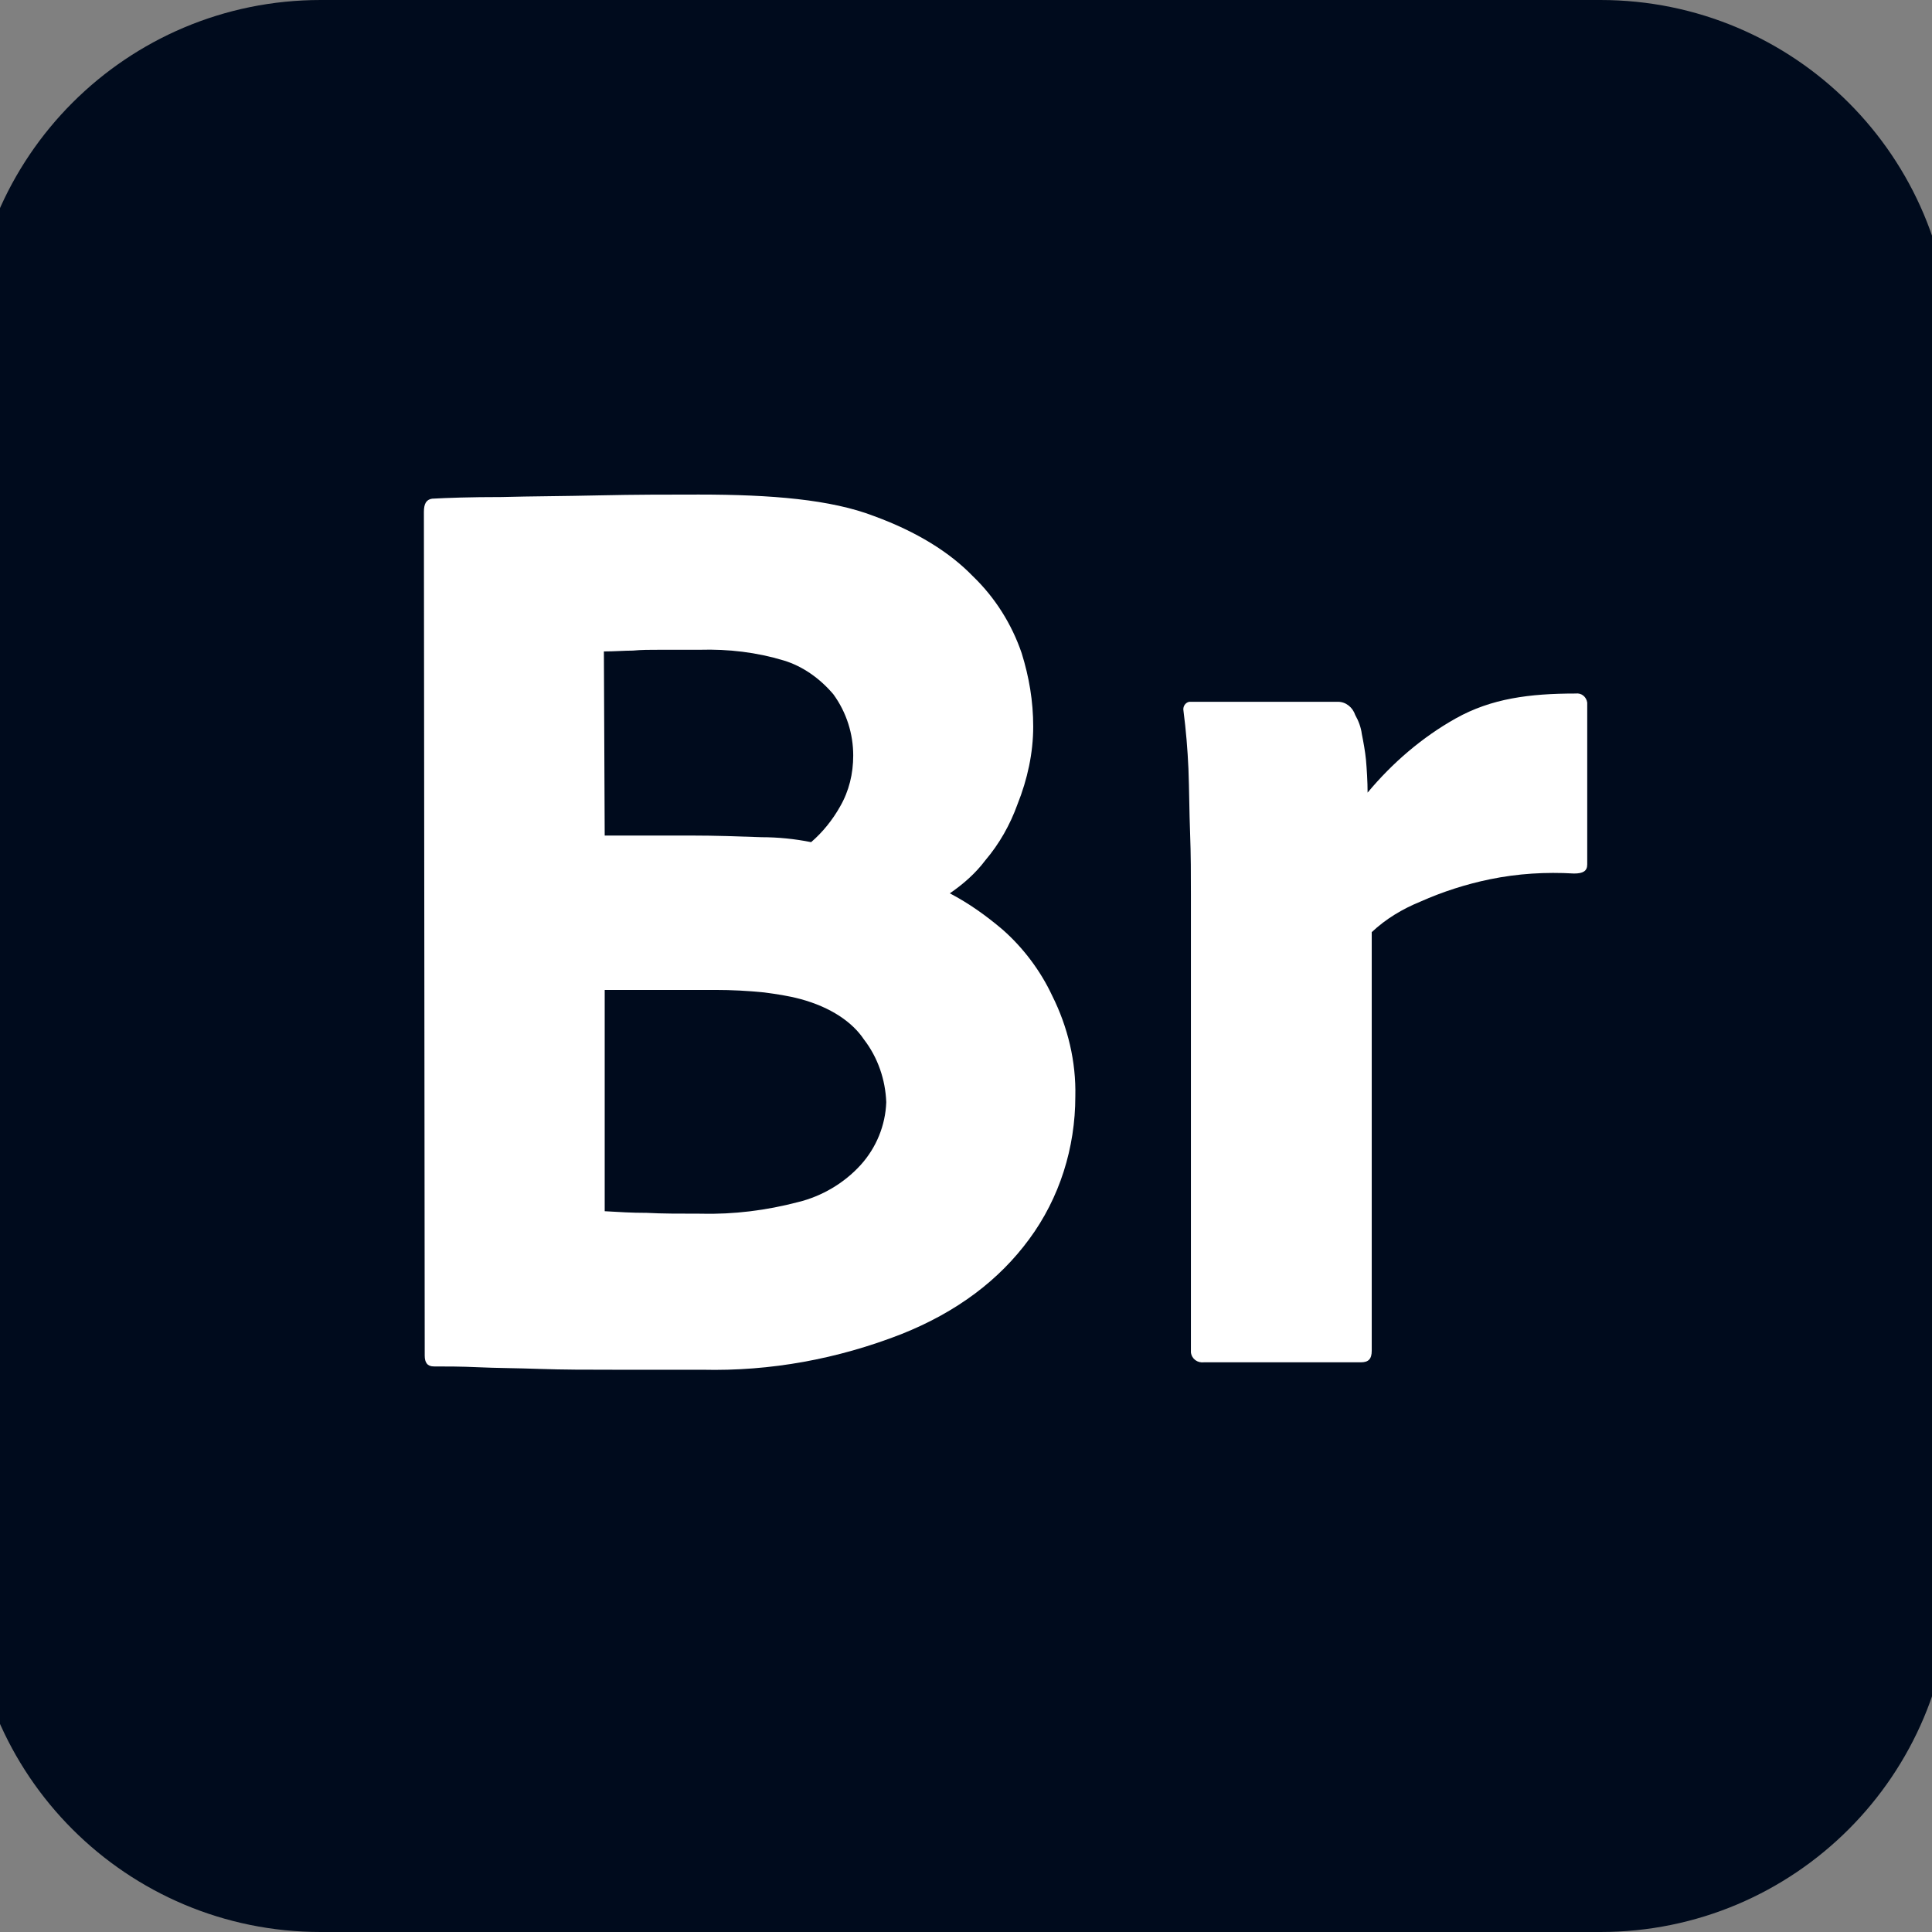
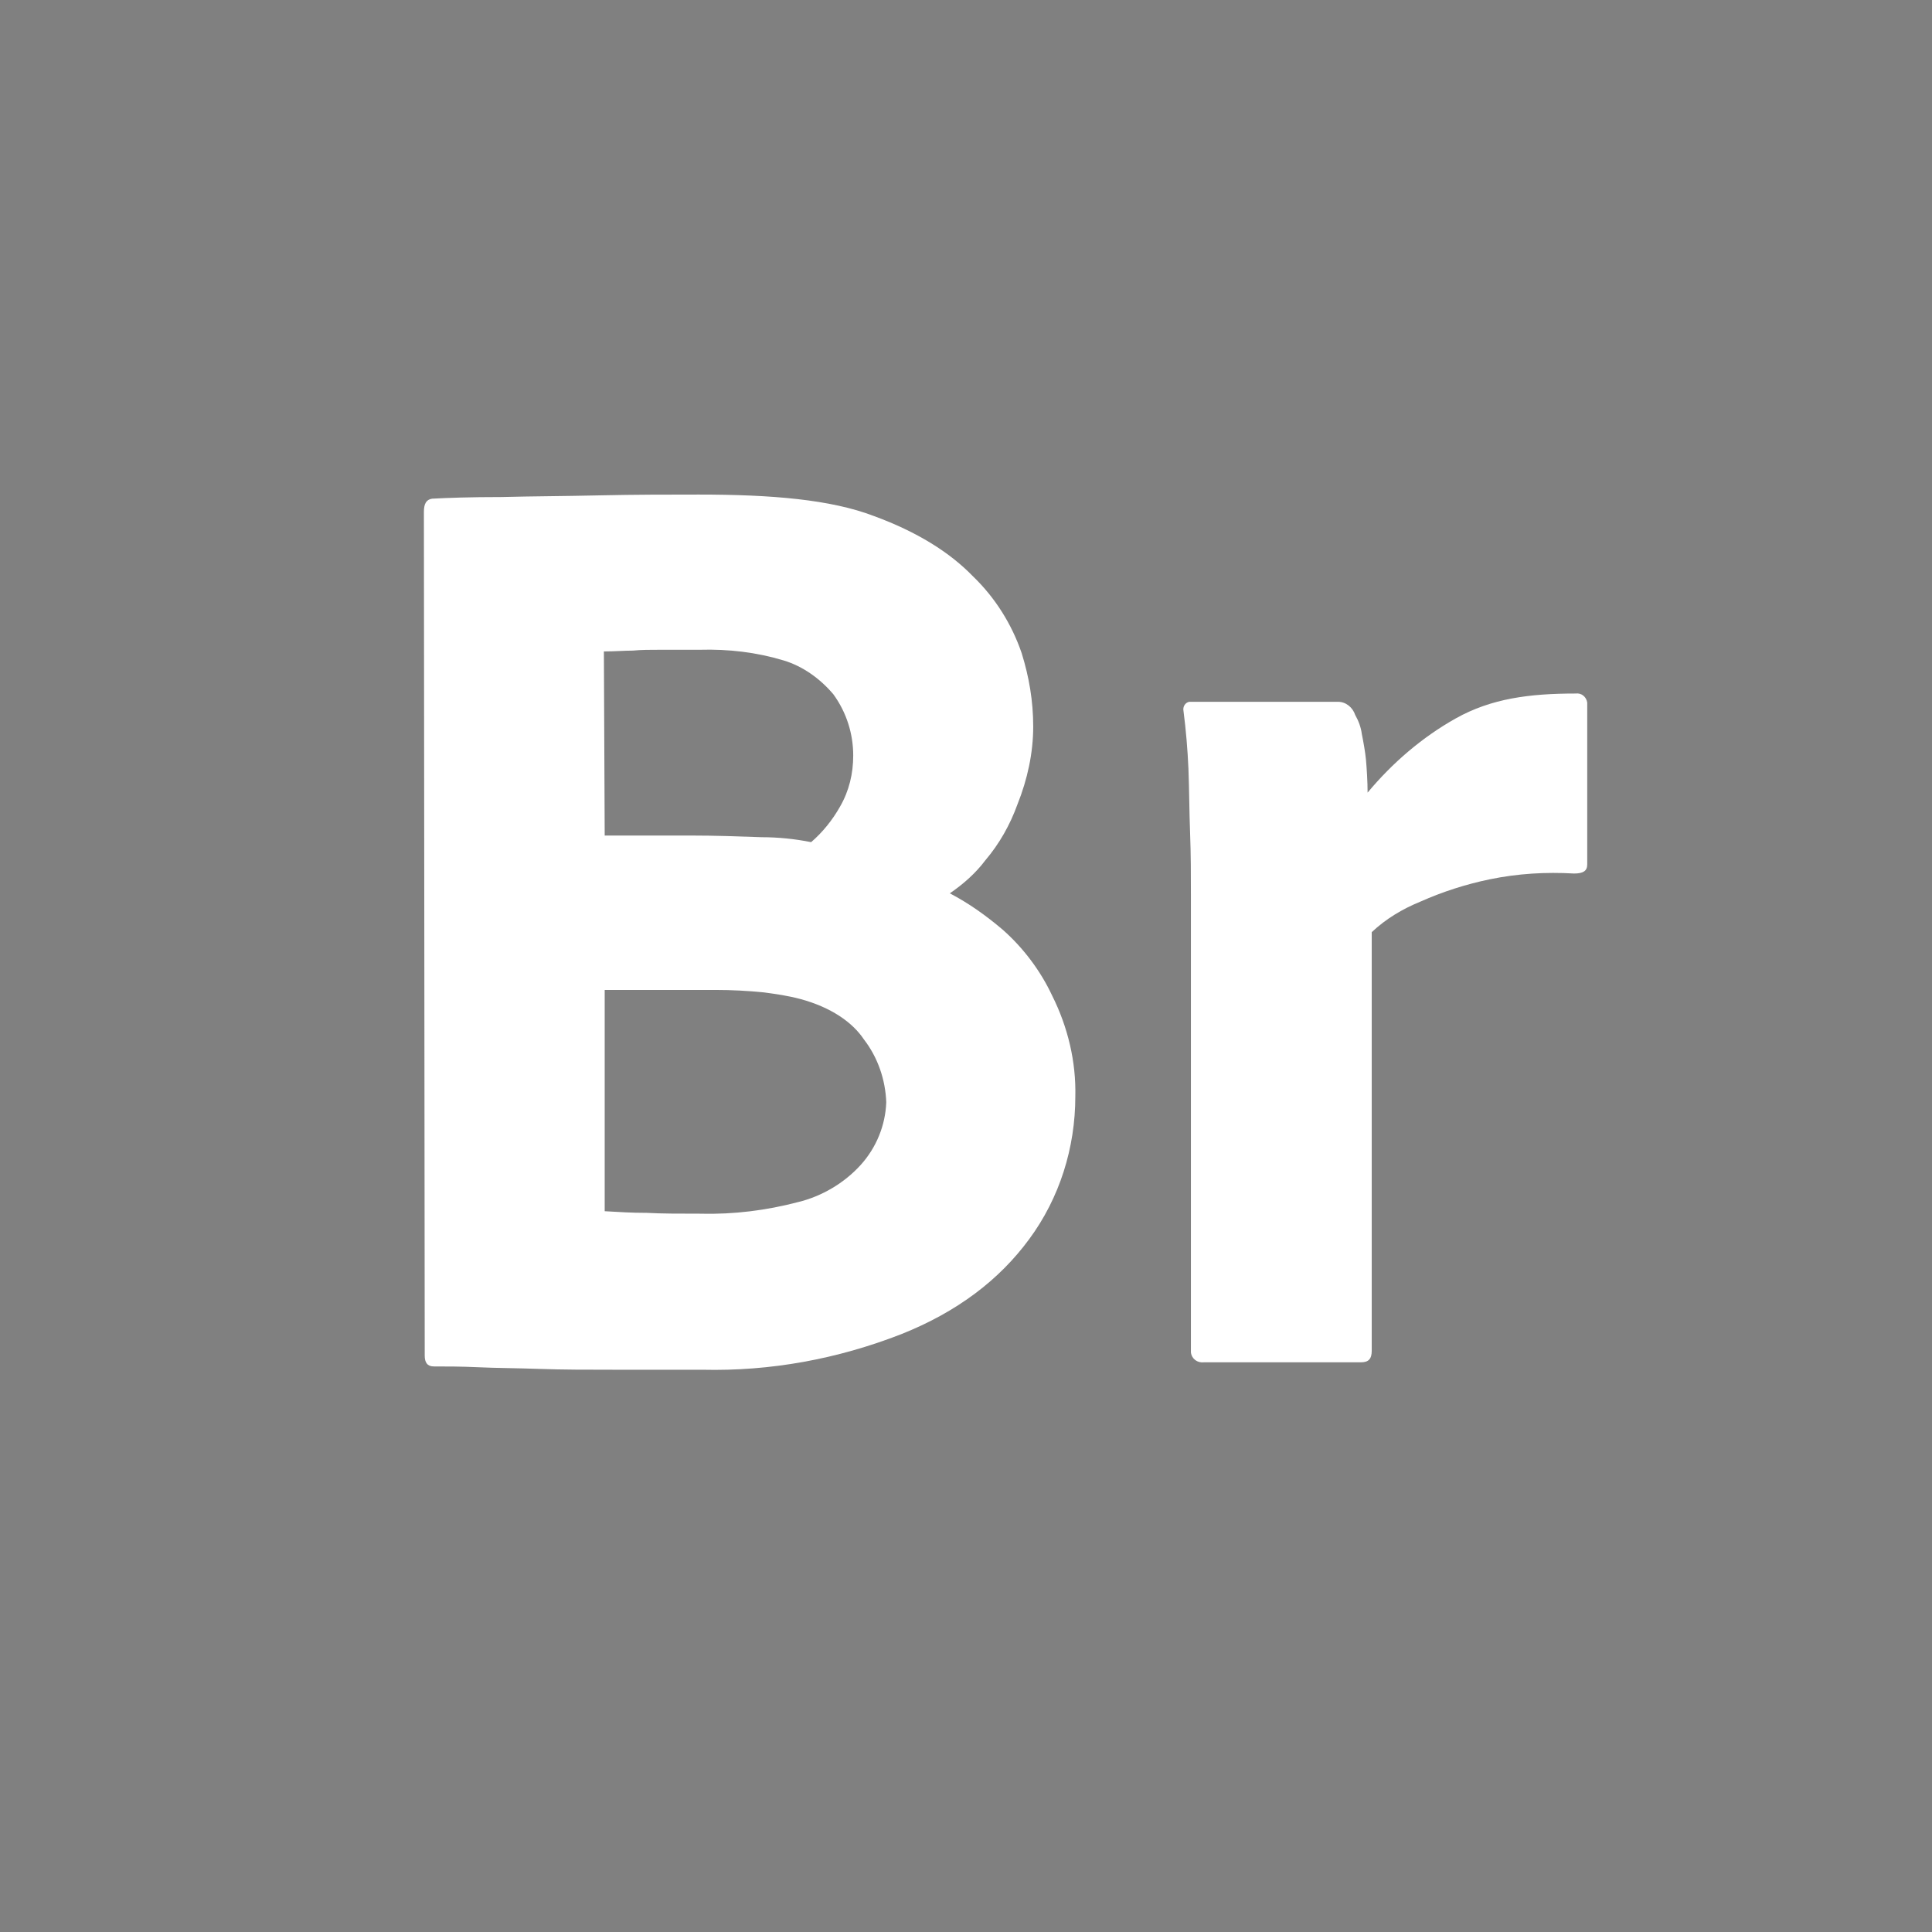
<svg xmlns="http://www.w3.org/2000/svg" width="128" height="128" viewBox="0 0 128 128" fill="none">
  <rect x="0" y="0" width="128" height="128" fill="#808080" stroke="none" />
  <g clip-path="url(#clip0_183_983)">
-     <path d="M21.247 0H106.033C118.888 0 129.281 10.393 129.281 23.248V104.752C129.281 117.607 118.888 128 106.033 128H21.247C8.392 128 -2.001 117.607 -2.001 104.752V23.248C-2.001 10.393 8.392 0 21.247 0Z" fill="#000B1D" />
    <path d="M28.139 89.819L28.084 33.914C28.084 33.367 28.248 33.094 28.631 33.039C29.616 32.984 31.147 32.93 33.226 32.93C35.304 32.875 37.274 32.875 39.681 32.82C42.087 32.766 44.275 32.766 46.299 32.766C51.113 32.766 55.051 33.094 57.896 34.188C60.74 35.227 62.928 36.595 64.46 38.181C65.937 39.603 67.031 41.354 67.687 43.268C68.18 44.855 68.453 46.441 68.453 48.137C68.453 49.887 68.07 51.637 67.414 53.278C66.922 54.646 66.21 55.904 65.281 56.998C64.624 57.873 63.804 58.584 62.928 59.186C64.187 59.843 65.335 60.663 66.429 61.593C67.797 62.796 68.945 64.328 69.711 65.969C70.751 68.048 71.298 70.345 71.243 72.643C71.243 76.034 70.204 79.371 68.18 82.106C66.21 84.786 63.421 86.919 59.701 88.396C55.489 90.037 51.058 90.858 46.518 90.749H40.72C38.86 90.749 37.328 90.749 35.742 90.694C34.211 90.639 32.843 90.639 31.694 90.584C30.546 90.53 29.561 90.53 28.74 90.53C28.303 90.53 28.139 90.256 28.139 89.819ZM40.009 43.159L40.063 55.357H45.807C47.393 55.357 48.925 55.412 50.457 55.467C51.551 55.467 52.645 55.576 53.739 55.795C54.505 55.138 55.161 54.318 55.653 53.443C56.255 52.403 56.528 51.255 56.528 50.051C56.528 48.629 56.091 47.207 55.216 46.003C54.34 44.964 53.192 44.143 51.934 43.761C50.128 43.214 48.269 42.995 46.354 43.049H43.783C43.017 43.049 42.525 43.049 41.923 43.104C41.376 43.104 40.72 43.159 40.009 43.159ZM40.063 65.586V80.246C41.048 80.301 41.814 80.355 42.853 80.355C43.838 80.41 45.041 80.41 46.464 80.41C48.597 80.465 50.785 80.191 52.864 79.644C54.45 79.261 55.927 78.386 57.021 77.183C58.06 76.034 58.662 74.557 58.717 73.025C58.662 71.549 58.169 70.072 57.239 68.868C56.474 67.719 55.051 66.735 53.028 66.188C52.207 65.969 51.441 65.86 50.621 65.75C49.527 65.641 48.487 65.586 47.393 65.586H40.063Z" fill="white" />
    <path d="M79.065 46.495H88.638C89.185 46.495 89.623 46.878 89.787 47.371C90.005 47.754 90.17 48.191 90.224 48.629C90.334 49.176 90.443 49.777 90.498 50.324C90.552 50.926 90.607 51.801 90.607 52.513C92.248 50.543 94.218 48.847 96.46 47.589C98.812 46.277 101.329 45.948 104.392 45.948C104.775 45.894 105.103 46.167 105.158 46.55C105.158 46.605 105.158 46.66 105.158 46.769V57.272C105.158 57.709 104.884 57.873 104.282 57.873C102.423 57.764 100.563 57.873 98.703 58.256C97.117 58.584 95.585 59.077 94.108 59.733C92.905 60.225 91.811 60.882 90.881 61.757V89.49C90.881 90.037 90.662 90.256 90.17 90.256H79.776C79.339 90.311 78.956 90.037 78.901 89.6C78.901 89.545 78.901 89.436 78.901 89.381V59.295C78.901 57.983 78.901 56.615 78.847 55.193C78.792 53.771 78.792 52.348 78.737 50.926C78.682 49.668 78.573 48.355 78.409 47.097C78.354 46.824 78.518 46.55 78.792 46.495C78.901 46.495 78.956 46.495 79.065 46.495Z" fill="white" />
  </g>
  <defs>
    <clipPath id="clip0_183_983">
      <rect width="128" height="128" fill="white" />
    </clipPath>
  </defs>
</svg>